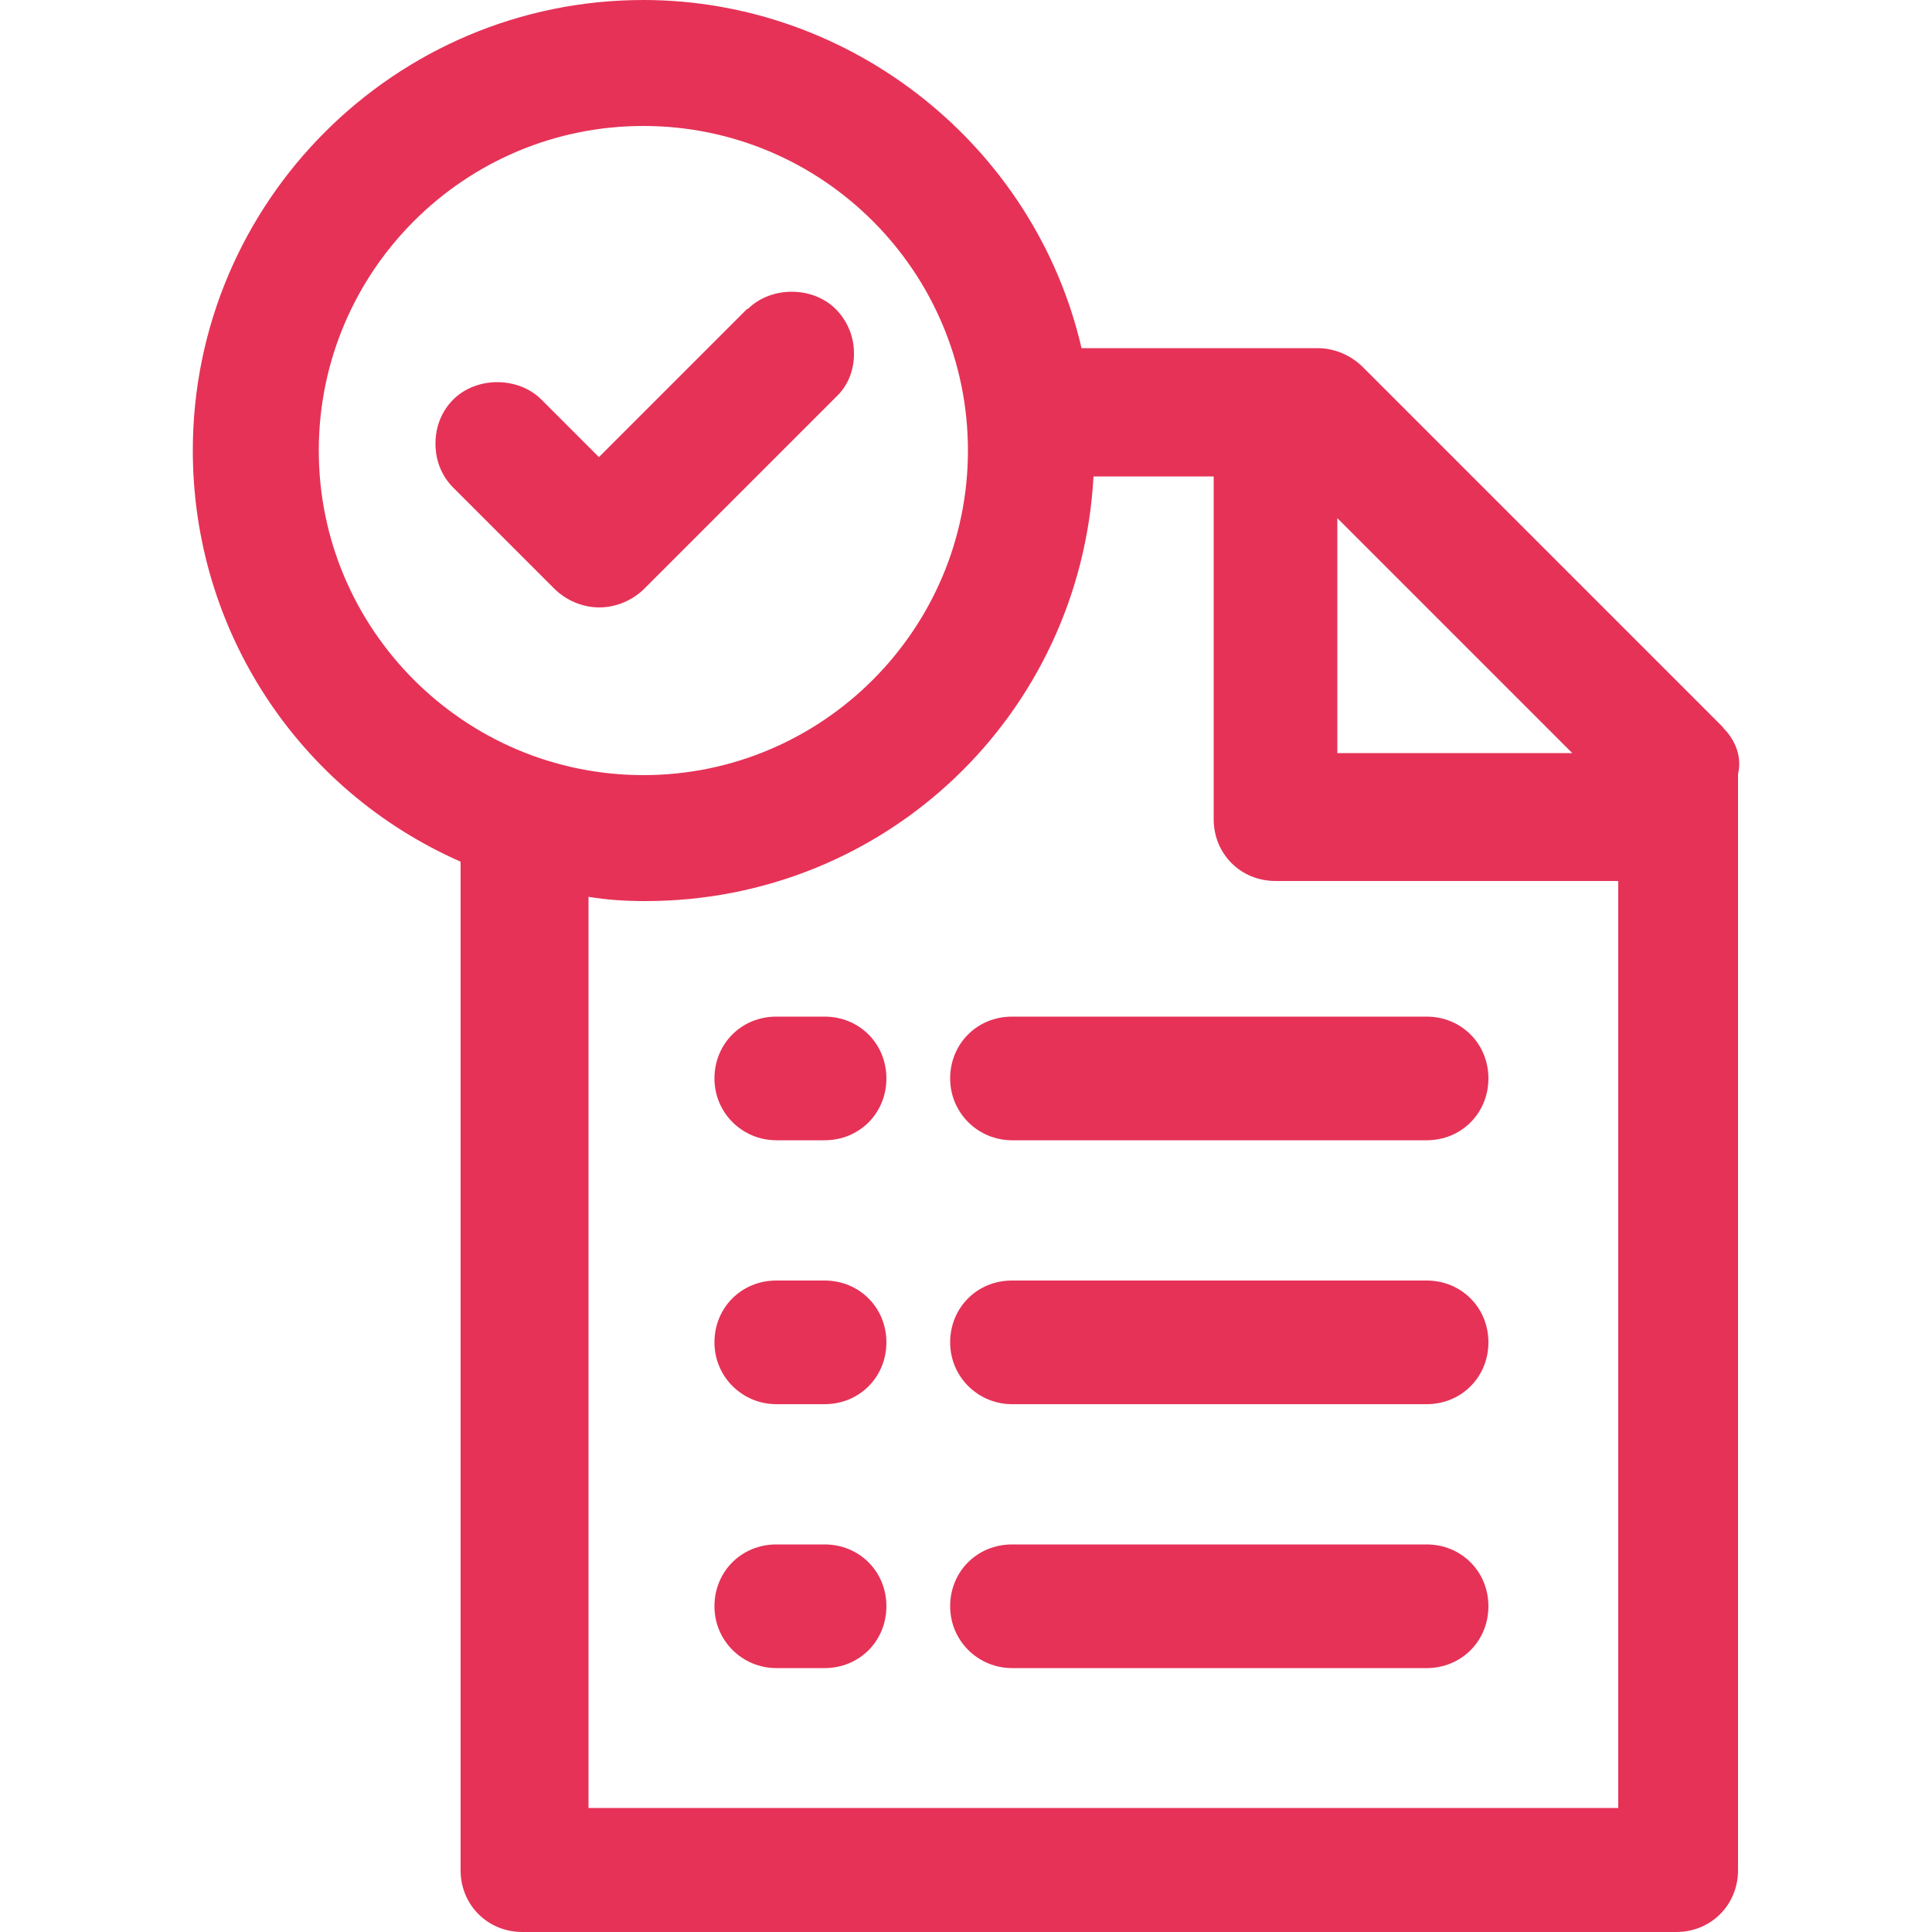
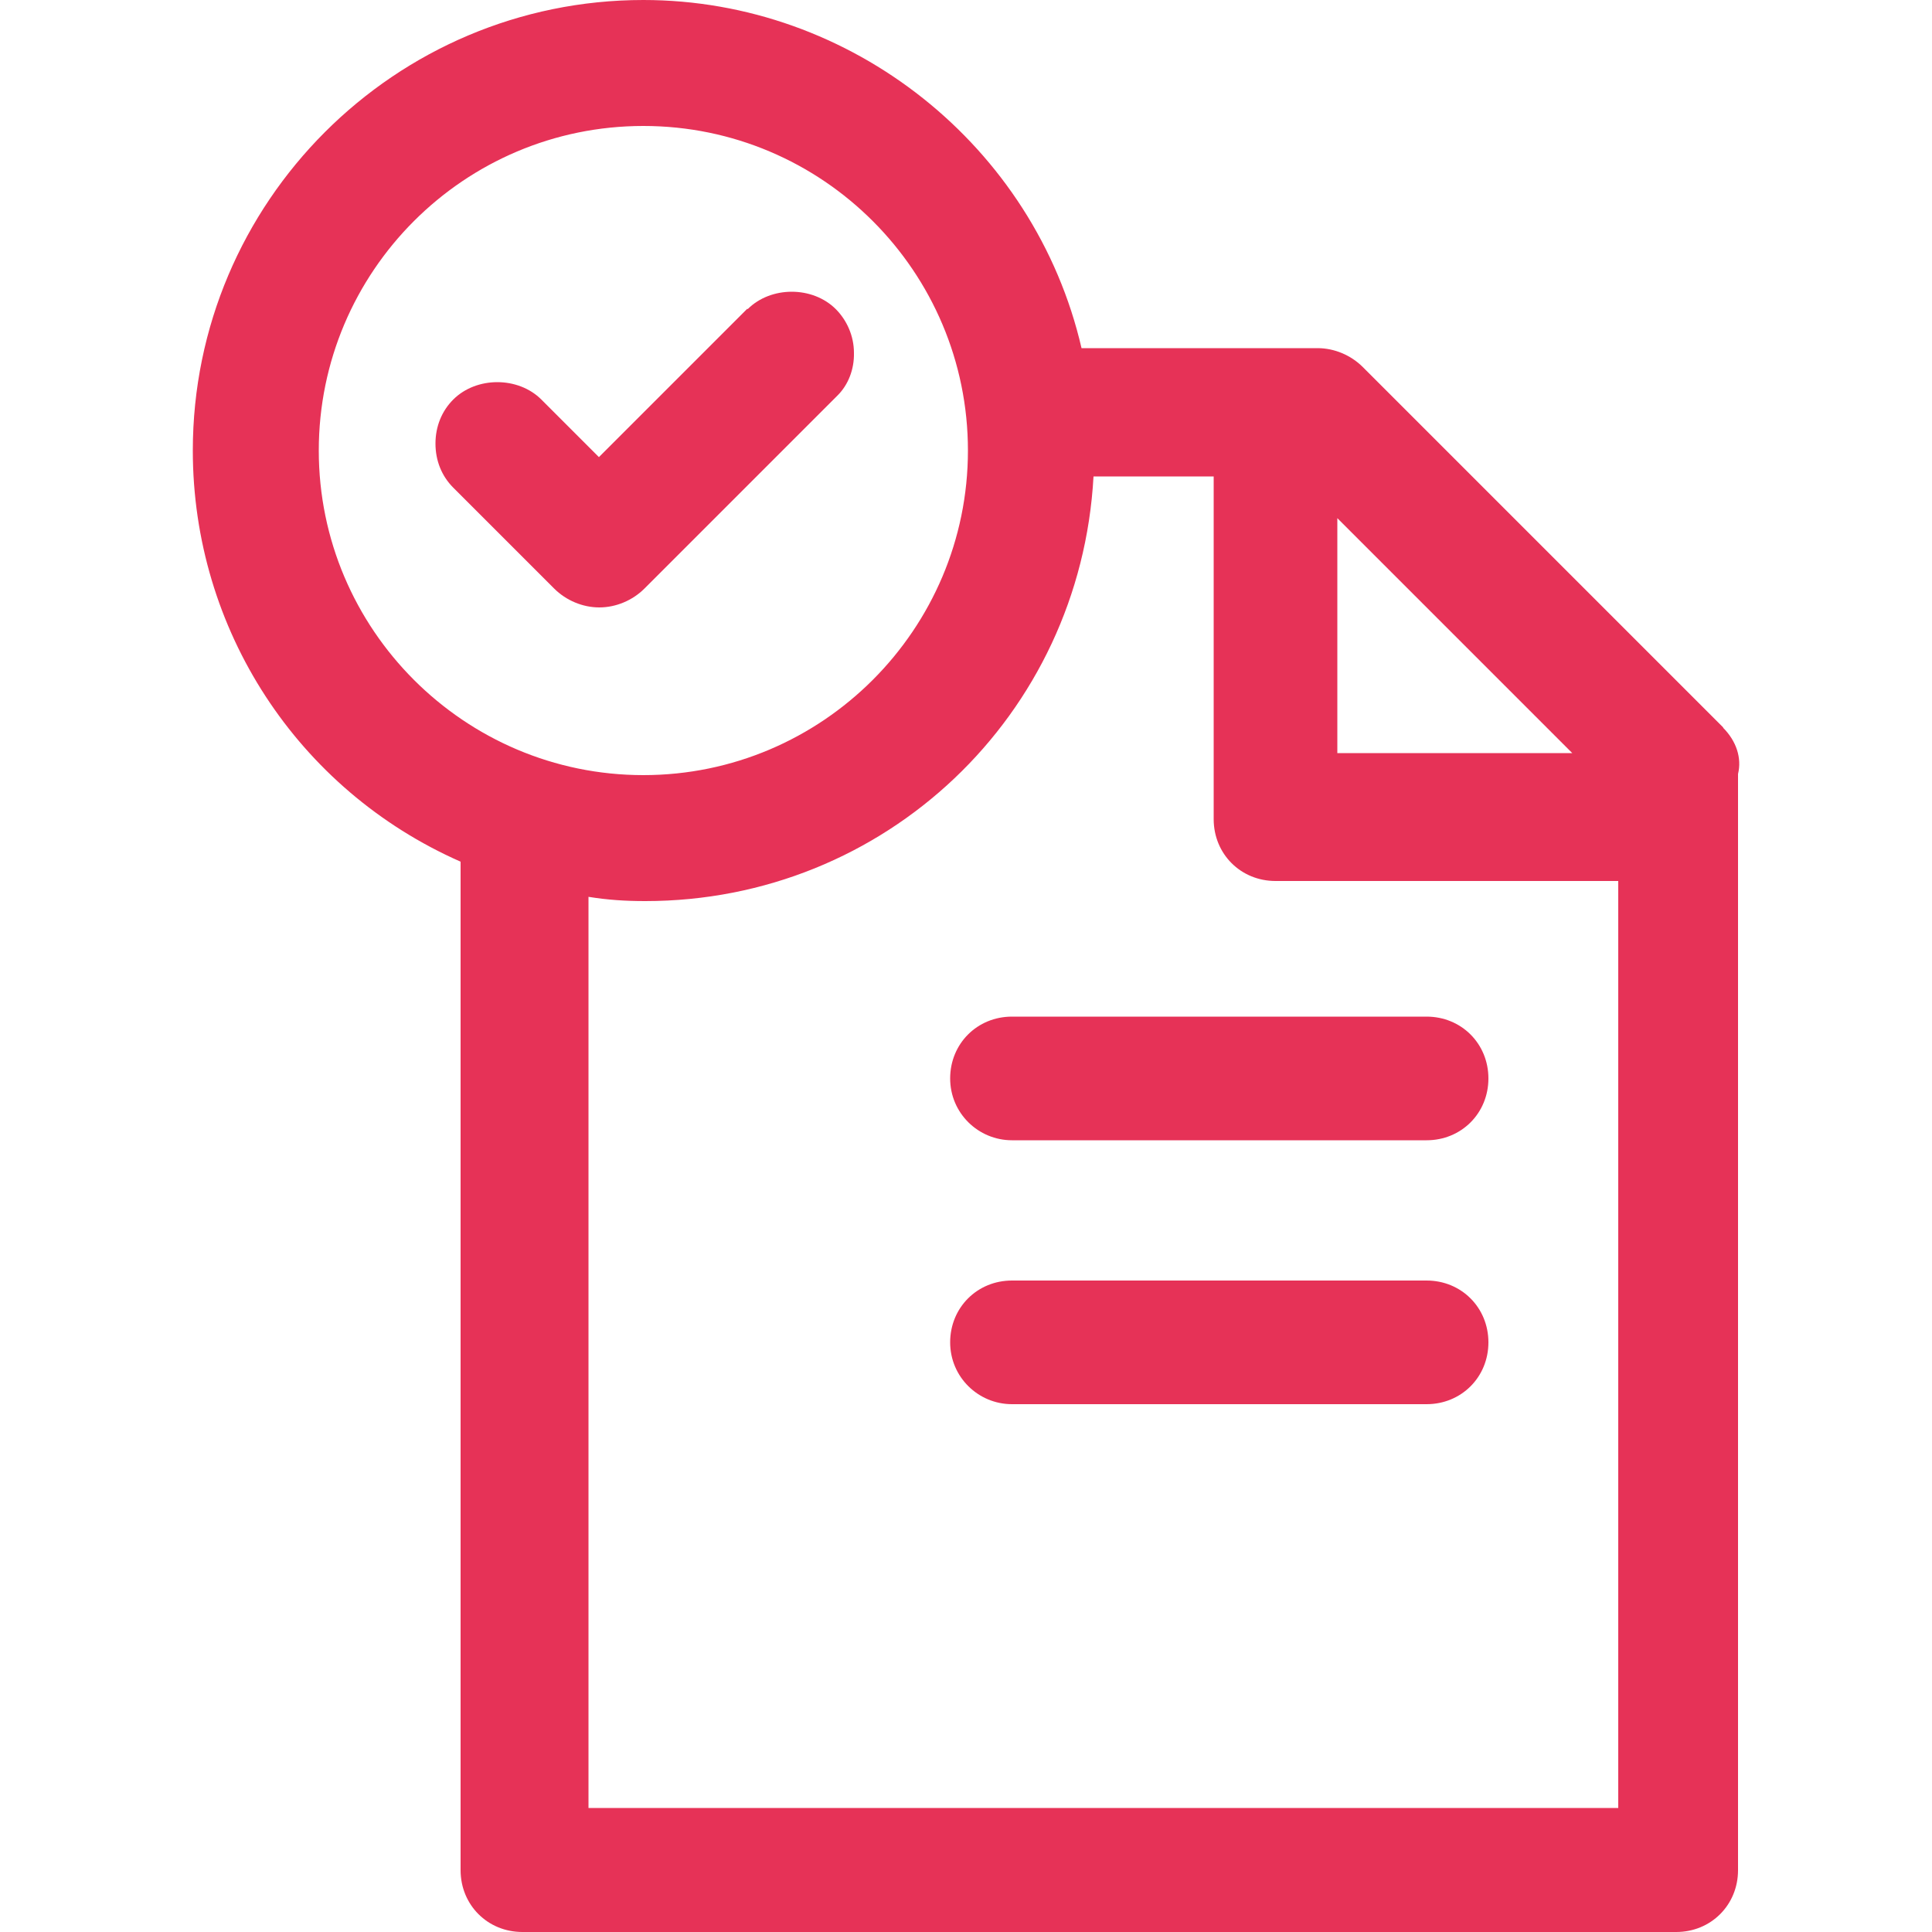
<svg xmlns="http://www.w3.org/2000/svg" id="Layer_1" data-name="Layer 1" viewBox="0 0 50 50">
  <defs>
    <style>
      .cls-1 {
        fill: #e63257;
      }
    </style>
  </defs>
  <path class="cls-1" d="M36.92,26.31h-10.73c-.9,0-1.6.7-1.6,1.6s.73,1.6,1.6,1.6h10.73c.9,0,1.6-.7,1.6-1.6s-.7-1.6-1.6-1.6Z" />
  <path class="cls-1" d="M36.92,33.14h-10.73c-.9,0-1.6.7-1.6,1.6s.73,1.6,1.6,1.6h10.73c.9,0,1.6-.7,1.6-1.6s-.7-1.6-1.6-1.6Z" />
-   <path class="cls-1" d="M36.92,39.97h-10.73c-.9,0-1.6.7-1.6,1.6s.73,1.6,1.6,1.6h10.73c.9,0,1.6-.7,1.6-1.6s-.7-1.6-1.6-1.6Z" />
-   <path class="cls-1" d="M21.34,26.31h-1.25c-.9,0-1.6.7-1.6,1.6s.73,1.6,1.6,1.6h1.25c.9,0,1.6-.7,1.6-1.6s-.7-1.6-1.6-1.6Z" />
-   <path class="cls-1" d="M21.34,33.14h-1.25c-.9,0-1.6.7-1.6,1.6s.73,1.6,1.6,1.6h1.25c.9,0,1.6-.7,1.6-1.6s-.7-1.6-1.6-1.6Z" />
-   <path class="cls-1" d="M21.34,39.97h-1.25c-.9,0-1.6.7-1.6,1.6s.73,1.6,1.6,1.6h1.25c.9,0,1.6-.7,1.6-1.6s-.7-1.6-1.6-1.6Z" />
  <path class="cls-1" d="M44.6,18.83l-9.33-9.33c-.31-.31-.74-.49-1.17-.49h-6.11C26.78,3.78,22.04,0,16.65,0,10.22,0,4.99,5.23,4.99,11.66c0,4.63,2.71,8.78,6.93,10.64v26.1c0,.9.7,1.6,1.6,1.6h29.86c.9,0,1.6-.7,1.6-1.6v-28.37c.1-.41-.04-.85-.39-1.2ZM34.61,19.49v-6.08l6.08,6.08h-6.08ZM16.65,20.06c-4.63,0-8.4-3.77-8.4-8.4S12.01,3.26,16.65,3.26s8.4,3.77,8.4,8.4-3.77,8.4-8.4,8.4ZM15.23,23.21c.5.08.95.11,1.47.11,6.21,0,11.26-4.81,11.6-10.99h3.11v8.87c0,.9.7,1.6,1.6,1.6h8.87v23.99H15.23v-23.58Z" />
  <path class="cls-1" d="M19.34,7.99l-3.84,3.84-1.49-1.49c-.6-.6-1.68-.6-2.28,0-.3.3-.46.7-.46,1.14s.16.84.46,1.14l2.61,2.61c.31.31.74.49,1.17.49s.86-.18,1.17-.49l5-5c.27-.27.43-.67.42-1.1,0-.43-.18-.84-.47-1.13-.6-.6-1.68-.6-2.28,0Z" />
</svg>